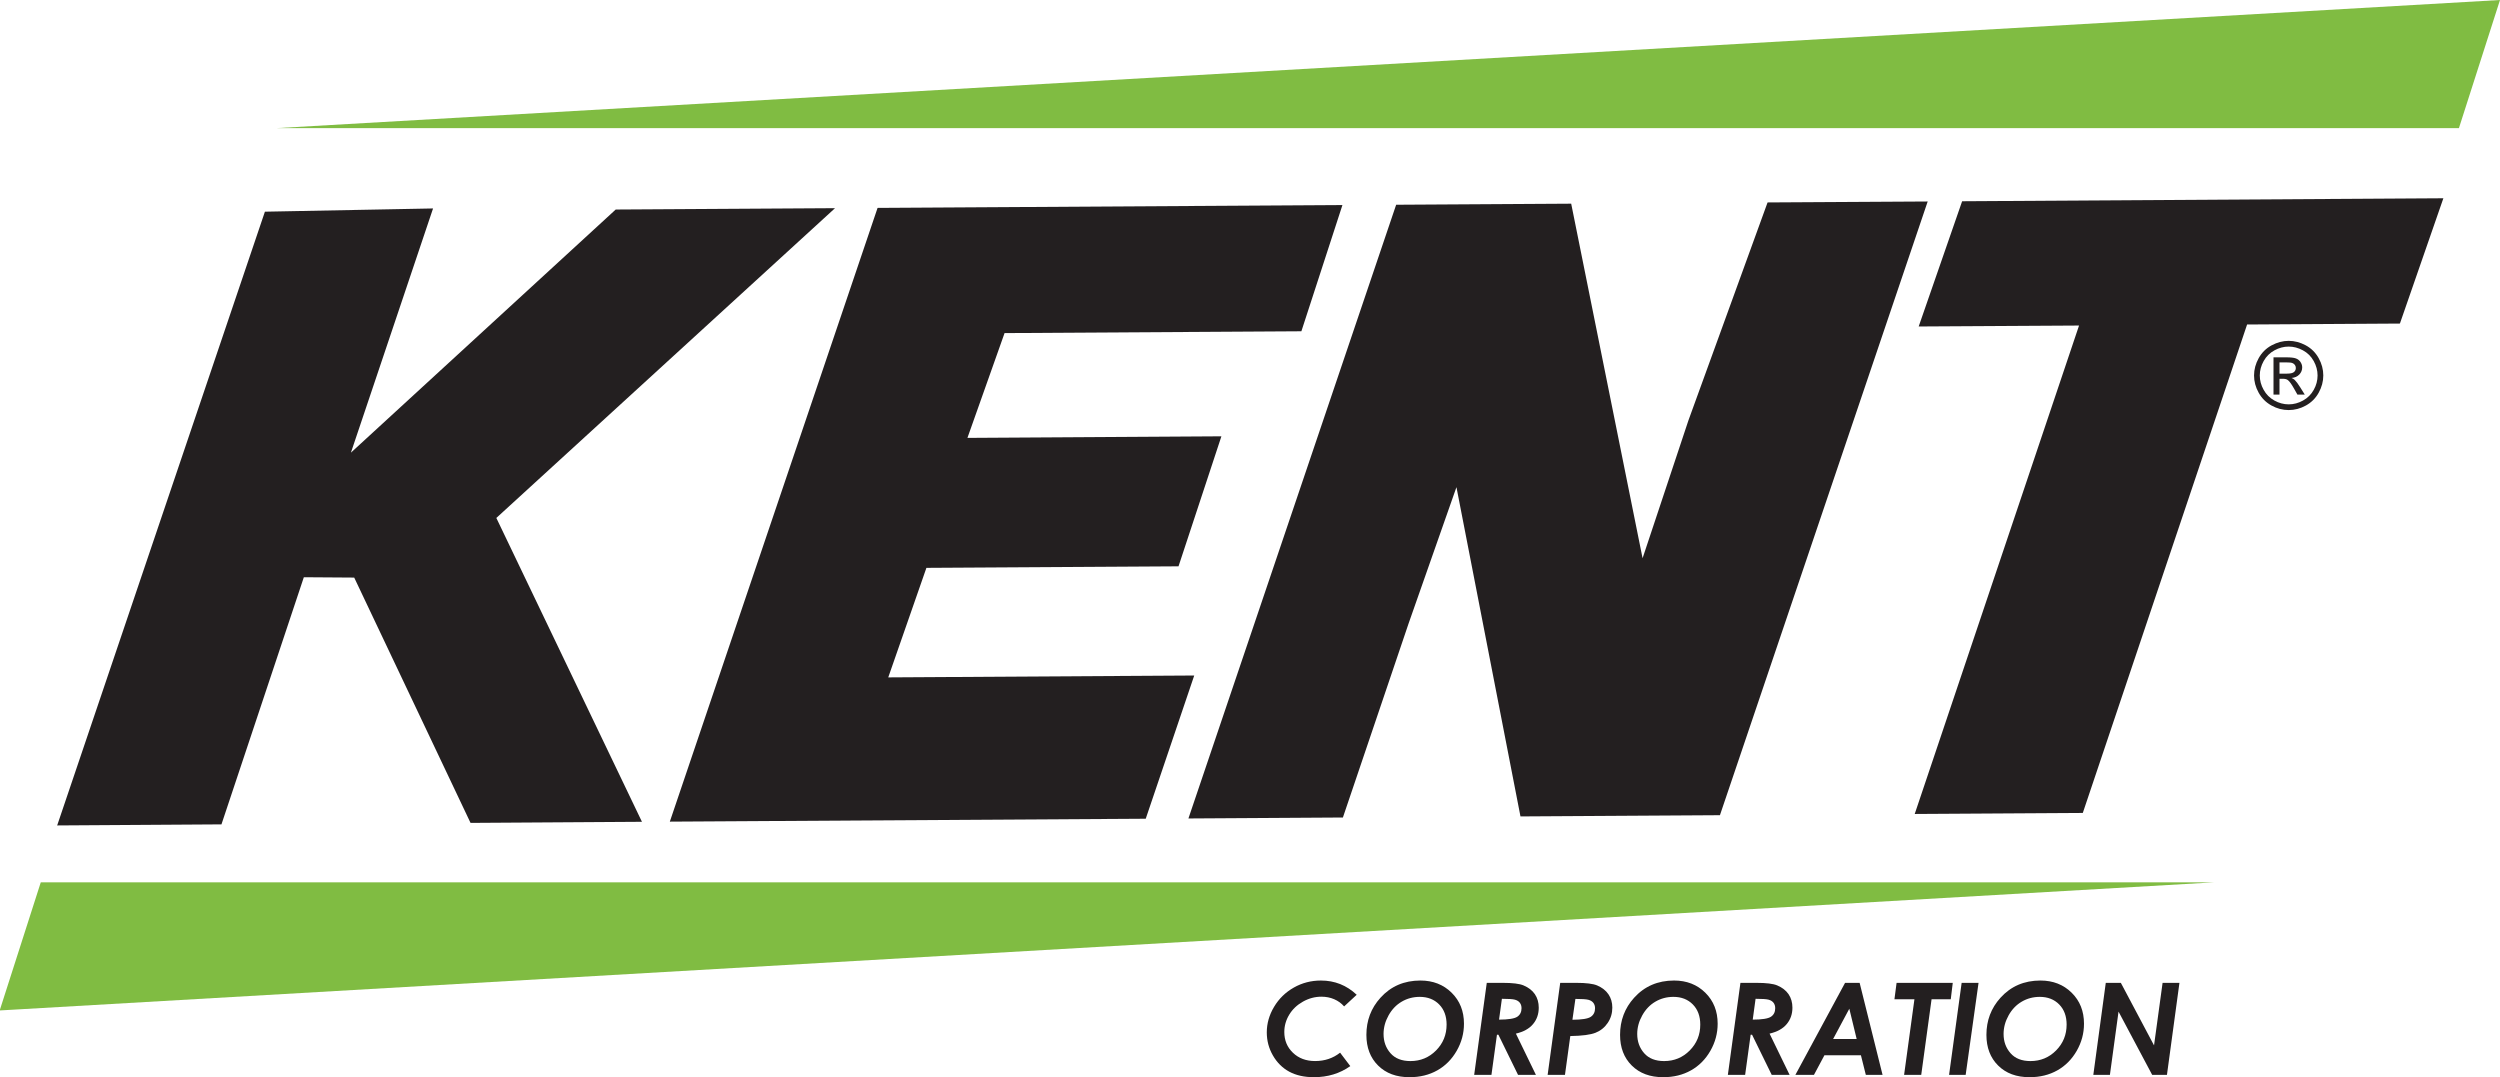
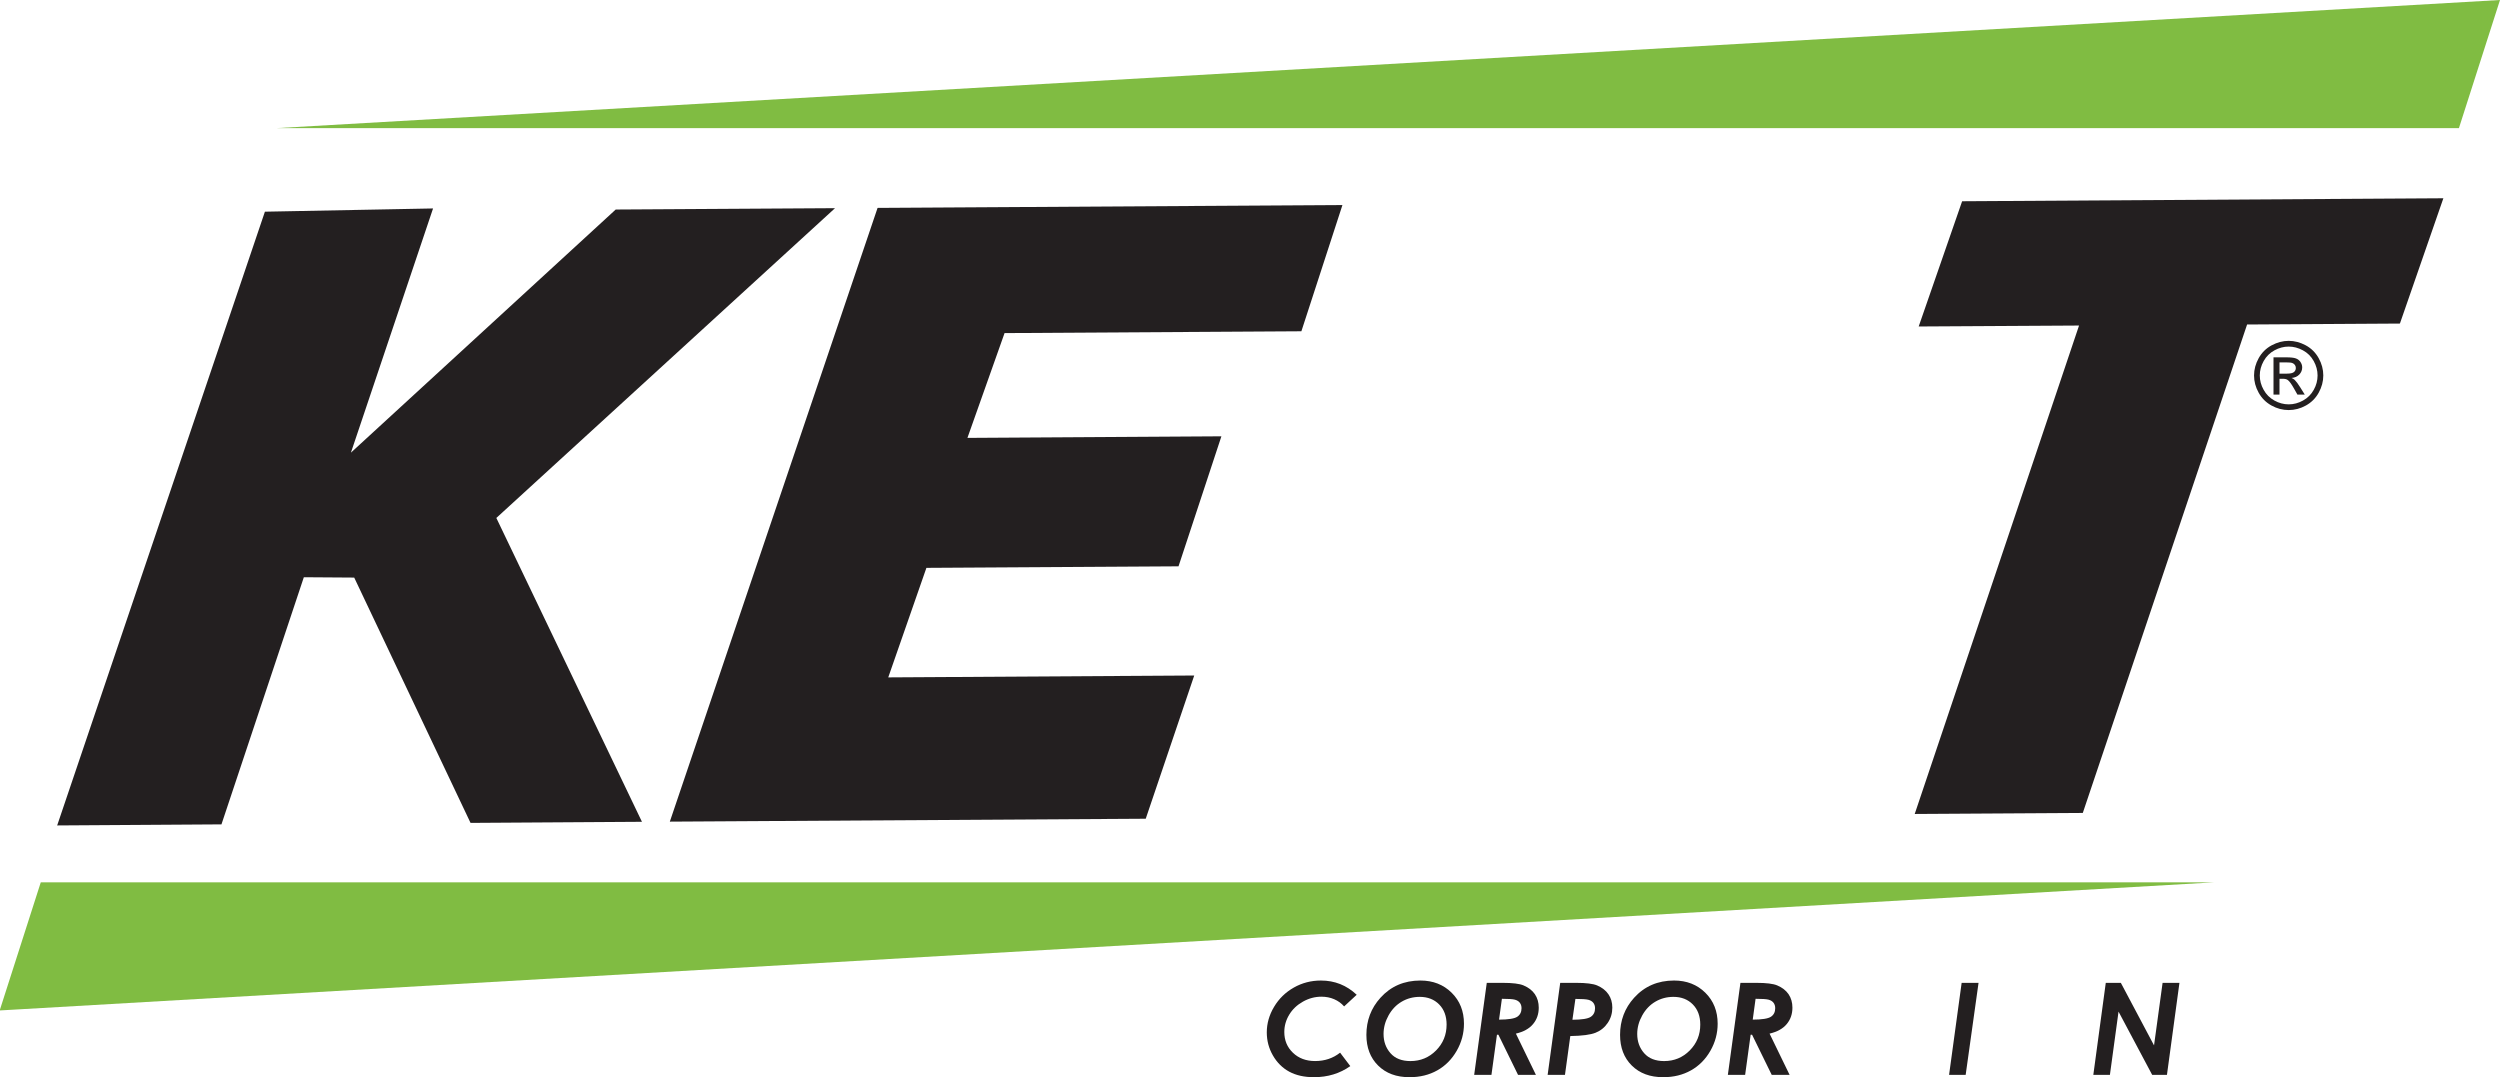
<svg xmlns="http://www.w3.org/2000/svg" id="Layer_1" x="0px" y="0px" width="283.46px" height="122.137px" viewBox="0 0 283.46 122.137" xml:space="preserve">
  <g>
    <polygon fill="#231F20" points="30.036,24.002 49.102,23.635 39.788,51.323 69.812,23.757 94.679,23.604 56.277,58.728   72.787,93.178 53.351,93.303 40.162,65.489 34.45,65.449 25.11,93.471 6.482,93.592  " />
    <polygon fill="#231F20" points="75.948,93.161 99.503,23.573 152.21,23.251 147.556,37.561 113.901,37.768 109.691,49.65   138.488,49.471 133.625,64.212 105.04,64.386 100.713,76.805 135.406,76.592 129.908,92.831  " />
-     <polygon fill="#231F20" points="186.242,63.294 191.445,47.656 200.414,22.953 218.569,22.846 195.013,92.43 172.397,92.569   165.138,55.236 159.724,70.658 152.263,92.692 134.748,92.801 158.302,23.215 178.148,23.094  " />
    <polygon fill="#231F20" points="222.474,22.819 277.039,22.48 272.111,36.687 254.785,36.793 236.156,92.175 217.098,92.292   235.73,36.911 217.548,37.018  " />
    <polygon fill="#80BC42" points="4.622,100.043 0,114.46 0,114.567 251.03,100.043  " />
    <g>
      <path fill="#231F20" d="M153.828,112.792l-1.426,1.32c-0.307-0.354-0.683-0.626-1.128-0.818c-0.444-0.191-0.927-0.285-1.448-0.285   c-0.727,0-1.425,0.185-2.092,0.56c-0.666,0.372-1.186,0.866-1.557,1.48c-0.371,0.613-0.557,1.269-0.557,1.964   c0,0.945,0.325,1.729,0.979,2.355c0.65,0.625,1.488,0.938,2.511,0.938c1.093,0,2.037-0.317,2.836-0.95l1.156,1.525   c-1.187,0.837-2.56,1.256-4.119,1.256c-1.099,0-2.03-0.21-2.799-0.624c-0.769-0.416-1.388-1.028-1.853-1.835   c-0.467-0.806-0.697-1.68-0.697-2.62c0-1.009,0.273-1.974,0.826-2.898c0.549-0.923,1.295-1.65,2.236-2.184   s1.967-0.799,3.078-0.799C151.337,111.177,152.687,111.715,153.828,112.792" />
      <path fill="#231F20" d="M161.048,111.176c1.434,0,2.615,0.463,3.547,1.385s1.396,2.093,1.396,3.512   c0,1.086-0.275,2.112-0.826,3.074c-0.552,0.962-1.283,1.701-2.199,2.215c-0.914,0.517-1.965,0.775-3.151,0.775   c-1.485,0-2.671-0.44-3.558-1.321c-0.887-0.879-1.33-2.037-1.33-3.476c0-1.631,0.529-3.033,1.59-4.206   C157.698,111.828,159.208,111.176,161.048,111.176 M160.978,113.029c-0.747,0-1.43,0.182-2.046,0.543   c-0.618,0.36-1.115,0.88-1.493,1.561c-0.379,0.679-0.566,1.381-0.566,2.104c0,0.855,0.26,1.581,0.785,2.179   c0.525,0.597,1.28,0.893,2.264,0.893c1.14,0,2.107-0.4,2.904-1.203c0.797-0.806,1.195-1.782,1.195-2.932   c0-0.949-0.279-1.711-0.84-2.283S161.884,113.029,160.978,113.029" />
      <path fill="#231F20" d="M168.576,111.44h1.813c1.116,0,1.905,0.097,2.358,0.291c0.57,0.239,1,0.576,1.289,1.002   c0.287,0.43,0.434,0.938,0.434,1.521c0,0.723-0.215,1.343-0.645,1.859c-0.43,0.52-1.08,0.879-1.947,1.083l2.271,4.677h-2.027   l-2.229-4.554h-0.161l-0.625,4.554h-1.958L168.576,111.44 M169.968,115.611c1.061-0.005,1.75-0.115,2.07-0.331   c0.317-0.214,0.479-0.537,0.479-0.967c0-0.245-0.065-0.451-0.192-0.617c-0.127-0.167-0.313-0.28-0.558-0.348   c-0.242-0.066-0.735-0.1-1.476-0.1L169.968,115.611z" />
      <path fill="#231F20" d="M176.902,111.44h1.83c1.113,0,1.896,0.099,2.354,0.291c0.566,0.241,0.996,0.576,1.287,1.008   c0.293,0.431,0.438,0.935,0.438,1.511c0,0.635-0.171,1.209-0.515,1.721c-0.34,0.512-0.799,0.887-1.377,1.121   c-0.574,0.233-1.531,0.358-2.873,0.379l-0.604,4.404h-1.965L176.902,111.44 M178.287,115.625c1.063-0.006,1.756-0.115,2.08-0.333   s0.486-0.541,0.486-0.973c0-0.241-0.064-0.443-0.189-0.609c-0.127-0.166-0.313-0.28-0.562-0.349c-0.248-0.065-0.741-0.1-1.476-0.1   L178.287,115.625z" />
      <path fill="#231F20" d="M189.812,111.176c1.432,0,2.615,0.463,3.547,1.385s1.396,2.093,1.396,3.512   c0,1.086-0.275,2.112-0.826,3.074s-1.283,1.701-2.199,2.215c-0.915,0.517-1.967,0.775-3.152,0.775c-1.484,0-2.67-0.44-3.558-1.321   c-0.888-0.879-1.33-2.037-1.33-3.476c0-1.631,0.53-3.033,1.589-4.206C186.46,111.828,187.972,111.176,189.812,111.176    M189.742,113.029c-0.746,0-1.43,0.182-2.047,0.543c-0.617,0.36-1.115,0.88-1.492,1.561c-0.379,0.679-0.568,1.381-0.568,2.104   c0,0.855,0.263,1.581,0.787,2.179c0.524,0.597,1.279,0.893,2.265,0.893c1.14,0,2.106-0.4,2.903-1.203   c0.798-0.806,1.193-1.782,1.193-2.932c0-0.949-0.279-1.711-0.84-2.283S190.648,113.029,189.742,113.029" />
      <path fill="#231F20" d="M197.337,111.44h1.813c1.118,0,1.906,0.097,2.361,0.291c0.568,0.239,0.998,0.576,1.287,1.002   c0.289,0.43,0.434,0.938,0.434,1.521c0,0.723-0.215,1.343-0.645,1.859c-0.428,0.52-1.078,0.879-1.946,1.083l2.271,4.677h-2.027   l-2.229-4.554h-0.16l-0.625,4.554h-1.959L197.337,111.44 M198.732,115.611c1.061-0.005,1.749-0.115,2.068-0.331   c0.32-0.214,0.48-0.537,0.48-0.967c0-0.245-0.064-0.451-0.191-0.617c-0.129-0.167-0.314-0.28-0.558-0.348   c-0.243-0.066-0.735-0.1-1.477-0.1L198.732,115.611z" />
-       <path fill="#231F20" d="M209.201,111.44h1.652l2.6,10.435h-1.898L211,119.654h-4.141l-1.186,2.221h-2.107L209.201,111.44z    M210.517,117.809l-0.834-3.437l-1.838,3.437H210.517z" />
-       <polygon fill="#231F20" points="215.042,111.44 221.412,111.44 221.185,113.299 219.009,113.299 217.837,121.874 215.894,121.874    217.066,113.299 214.8,113.299   " />
      <polygon fill="#231F20" points="222.419,111.44 224.335,111.44 222.875,121.874 220.994,121.874   " />
-       <path fill="#231F20" d="M231.35,111.176c1.433,0,2.614,0.463,3.546,1.385c0.934,0.922,1.396,2.093,1.396,3.512   c0,1.086-0.275,2.112-0.824,3.074c-0.553,0.962-1.285,1.701-2.2,2.215c-0.915,0.517-1.965,0.775-3.151,0.775   c-1.486,0-2.672-0.44-3.559-1.321c-0.887-0.879-1.33-2.037-1.33-3.476c0-1.631,0.531-3.033,1.59-4.206   C228,111.828,229.509,111.176,231.35,111.176 M231.279,113.029c-0.746,0-1.43,0.182-2.046,0.543   c-0.618,0.36-1.116,0.88-1.493,1.561c-0.379,0.679-0.566,1.381-0.566,2.104c0,0.855,0.261,1.581,0.787,2.179   c0.523,0.597,1.277,0.893,2.263,0.893c1.139,0,2.106-0.4,2.903-1.203c0.797-0.806,1.195-1.782,1.195-2.932   c0-0.949-0.279-1.711-0.84-2.283S232.185,113.029,231.279,113.029" />
      <polygon fill="#231F20" points="238.761,111.44 240.47,111.44 244.233,118.531 245.203,111.44 247.114,111.44 245.697,121.874    244.023,121.874 240.208,114.701 239.23,121.874 237.349,121.874   " />
      <polygon fill="#80BC42" points="278.802,14.53 283.46,0 31.323,14.53   " />
      <path fill="#231F20" d="M259.5,38.647c0.66,0,1.304,0.17,1.932,0.506c0.626,0.338,1.115,0.823,1.466,1.452   c0.353,0.628,0.526,1.286,0.526,1.968c0,0.678-0.176,1.327-0.52,1.951c-0.345,0.624-0.828,1.109-1.451,1.454   c-0.621,0.345-1.272,0.517-1.953,0.517s-1.33-0.171-1.953-0.517c-0.623-0.345-1.106-0.83-1.453-1.454   c-0.348-0.624-0.521-1.273-0.521-1.951c0-0.682,0.178-1.339,0.528-1.968c0.353-0.629,0.842-1.114,1.47-1.452   C258.198,38.817,258.841,38.647,259.5,38.647 M259.5,39.297c-0.552,0-1.088,0.141-1.608,0.424s-0.931,0.686-1.226,1.213   c-0.295,0.525-0.442,1.07-0.442,1.64c0,0.566,0.146,1.108,0.437,1.625c0.288,0.521,0.692,0.924,1.213,1.213   c0.521,0.29,1.063,0.436,1.629,0.436s1.106-0.146,1.627-0.436c0.521-0.289,0.926-0.691,1.213-1.213   c0.289-0.517,0.432-1.059,0.432-1.625c0-0.568-0.146-1.114-0.439-1.64c-0.291-0.527-0.699-0.93-1.225-1.213   S260.046,39.297,259.5,39.297 M257.778,44.74v-4.224h1.451c0.495,0,0.854,0.04,1.077,0.119c0.221,0.077,0.398,0.214,0.529,0.407   c0.133,0.194,0.197,0.399,0.197,0.618c0,0.31-0.109,0.577-0.33,0.808c-0.22,0.229-0.513,0.356-0.877,0.386   c0.148,0.063,0.27,0.138,0.358,0.223c0.172,0.169,0.379,0.445,0.625,0.839l0.515,0.825h-0.832l-0.375-0.665   c-0.293-0.524-0.531-0.852-0.712-0.982c-0.126-0.097-0.307-0.146-0.547-0.146h-0.399v1.792H257.778z M258.458,42.365h0.828   c0.395,0,0.664-0.058,0.808-0.177c0.145-0.118,0.217-0.273,0.217-0.469c0-0.125-0.035-0.237-0.104-0.335   c-0.067-0.099-0.166-0.172-0.287-0.221c-0.123-0.049-0.352-0.073-0.686-0.073h-0.775V42.365L258.458,42.365z" />
    </g>
  </g>
</svg>